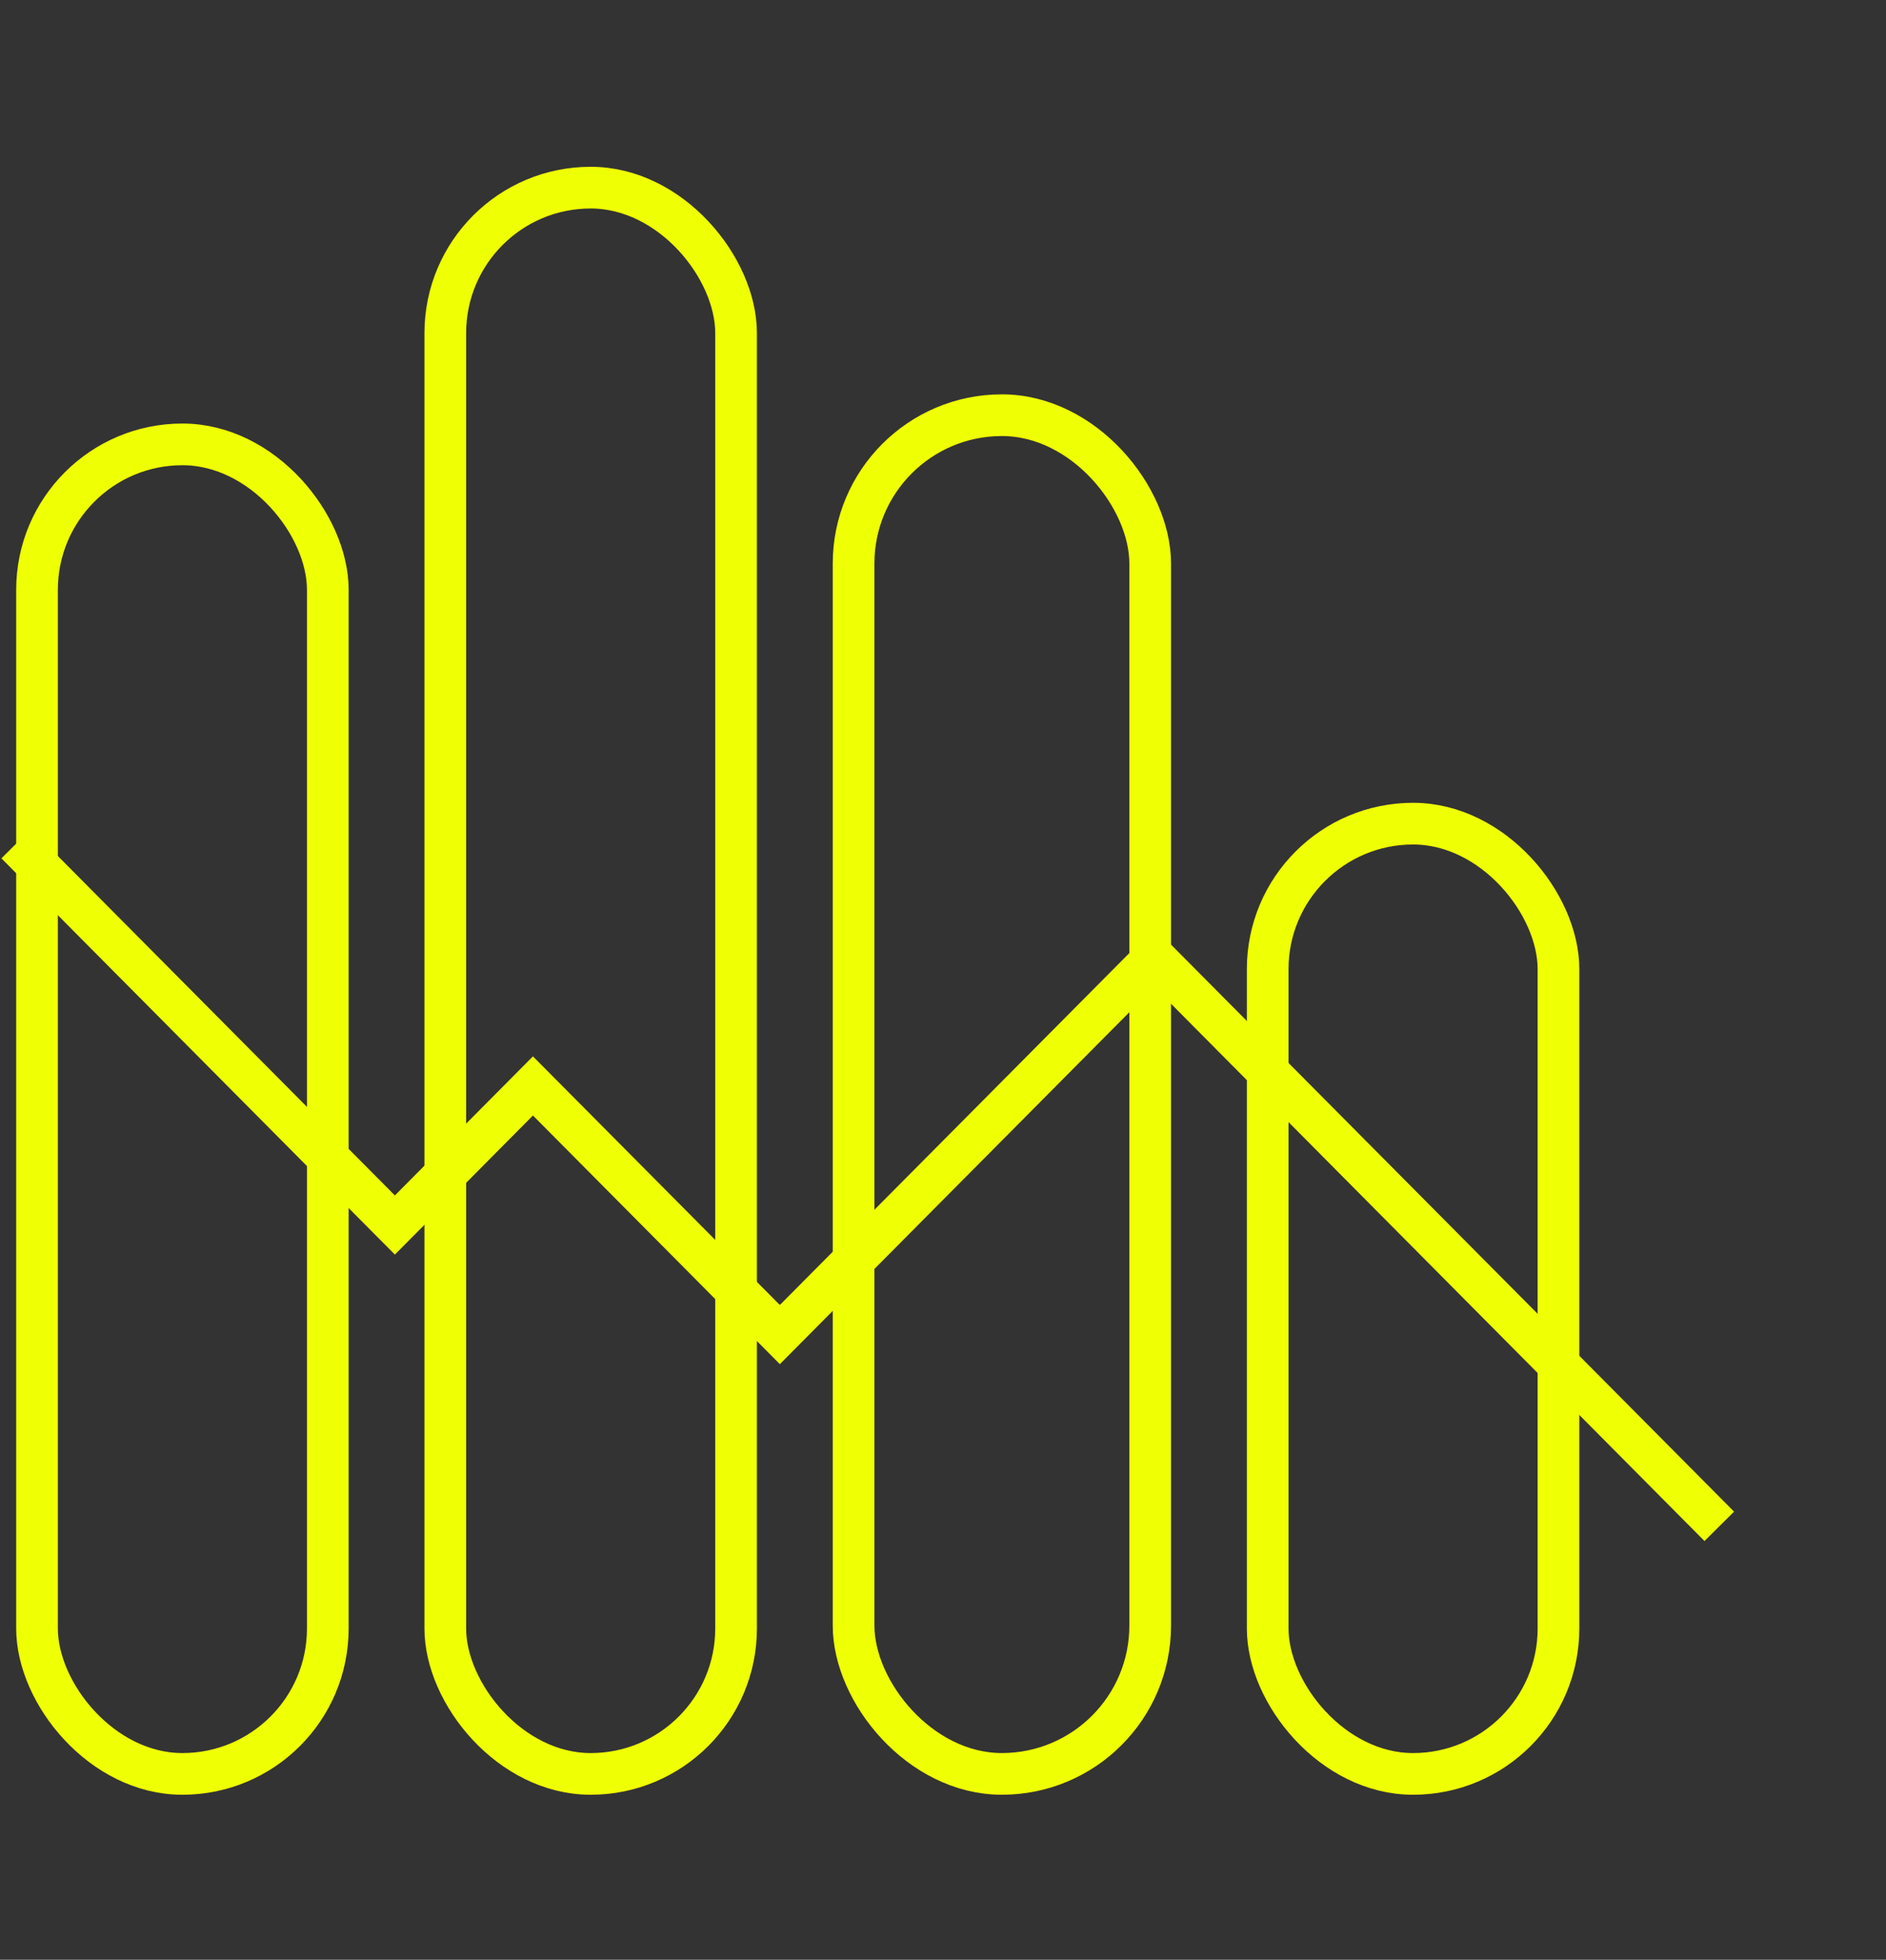
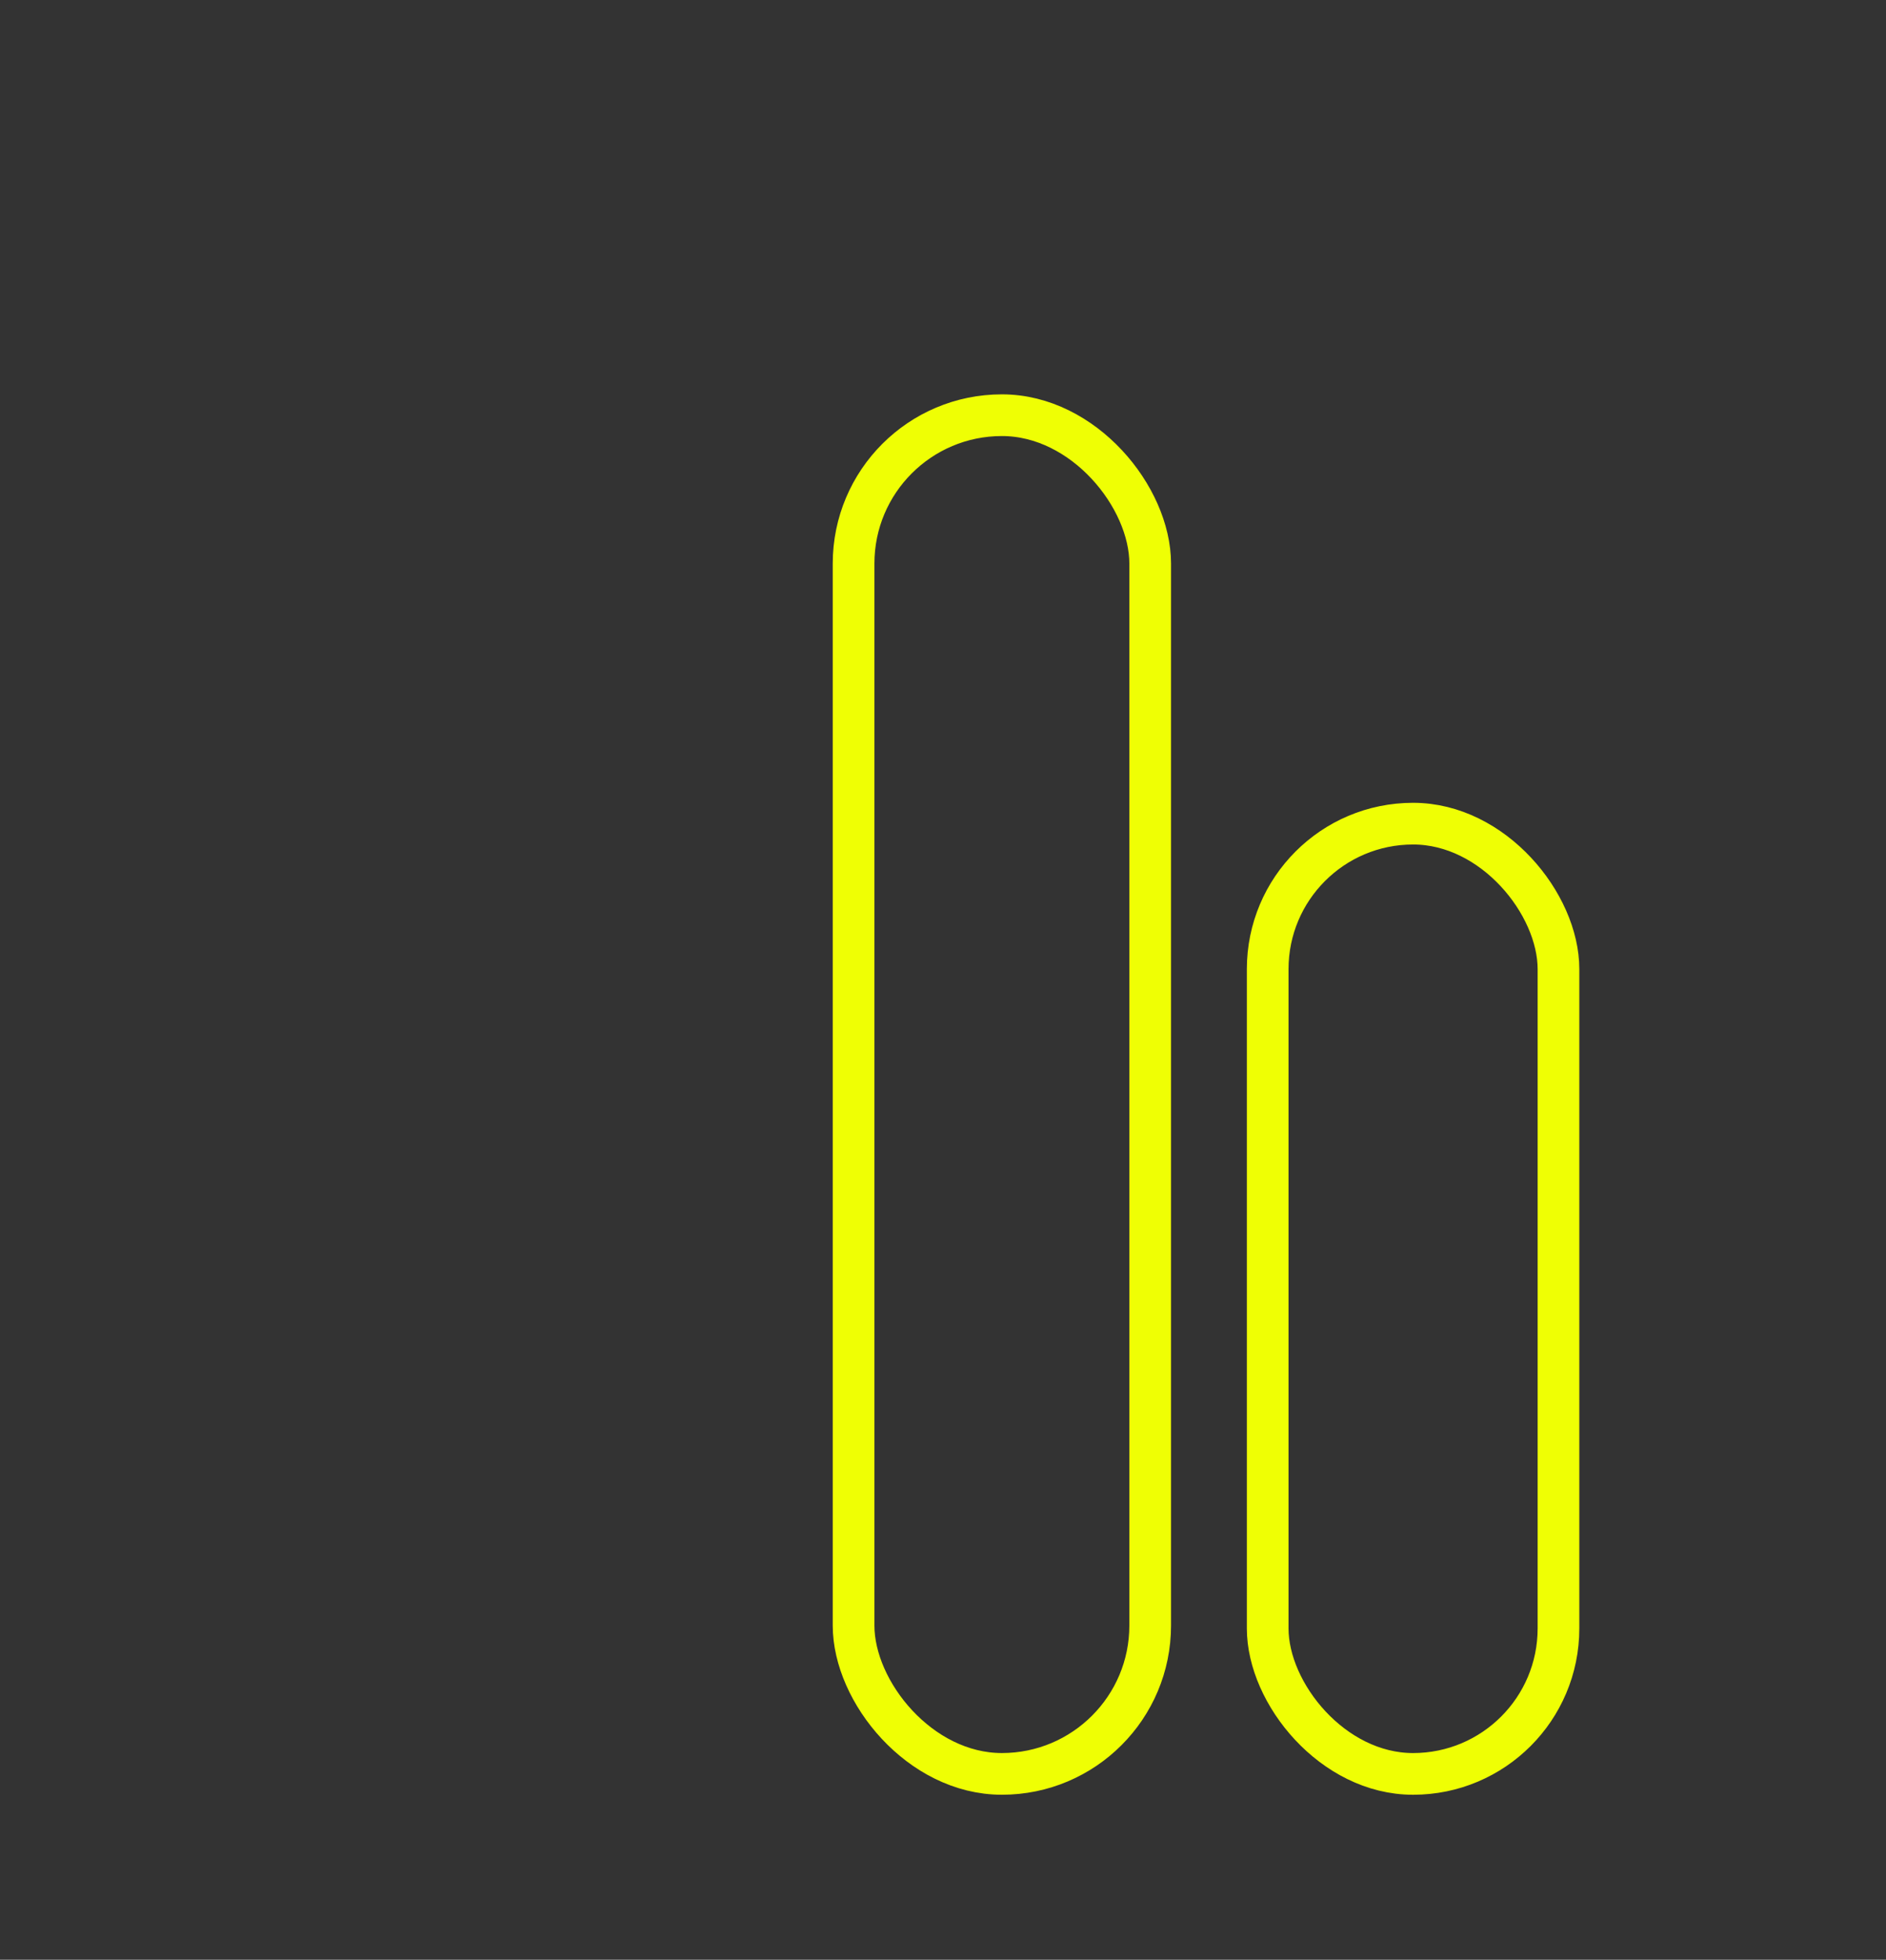
<svg xmlns="http://www.w3.org/2000/svg" width="181" height="188" viewBox="0 0 181 188" fill="none">
  <rect x="0" y="0" width="181" height="188" fill="#333333" stroke="none" />
  <rect x="81.918" y="39.83" width="28.466" height="130.34" rx="14.233" stroke="#EFFF04" stroke-width="4" />
-   <rect x="42.735" y="18" width="27.906" height="152.171" rx="13.953" stroke="#EFFF04" stroke-width="4" />
  <rect x="121.661" y="79.013" width="27.906" height="91.158" rx="13.953" stroke="#EFFF04" stroke-width="4" />
-   <rect x="3.553" y="42.629" width="27.906" height="127.542" rx="13.953" stroke="#EFFF04" stroke-width="4" />
-   <path d="M1.553 80.931L19.725 99.223L37.897 117.516L51.147 104.174L74.842 128.026L110.787 91.847L165 146.422" stroke="#EFFF04" stroke-width="4" stroke-miterlimit="10" />
</svg>